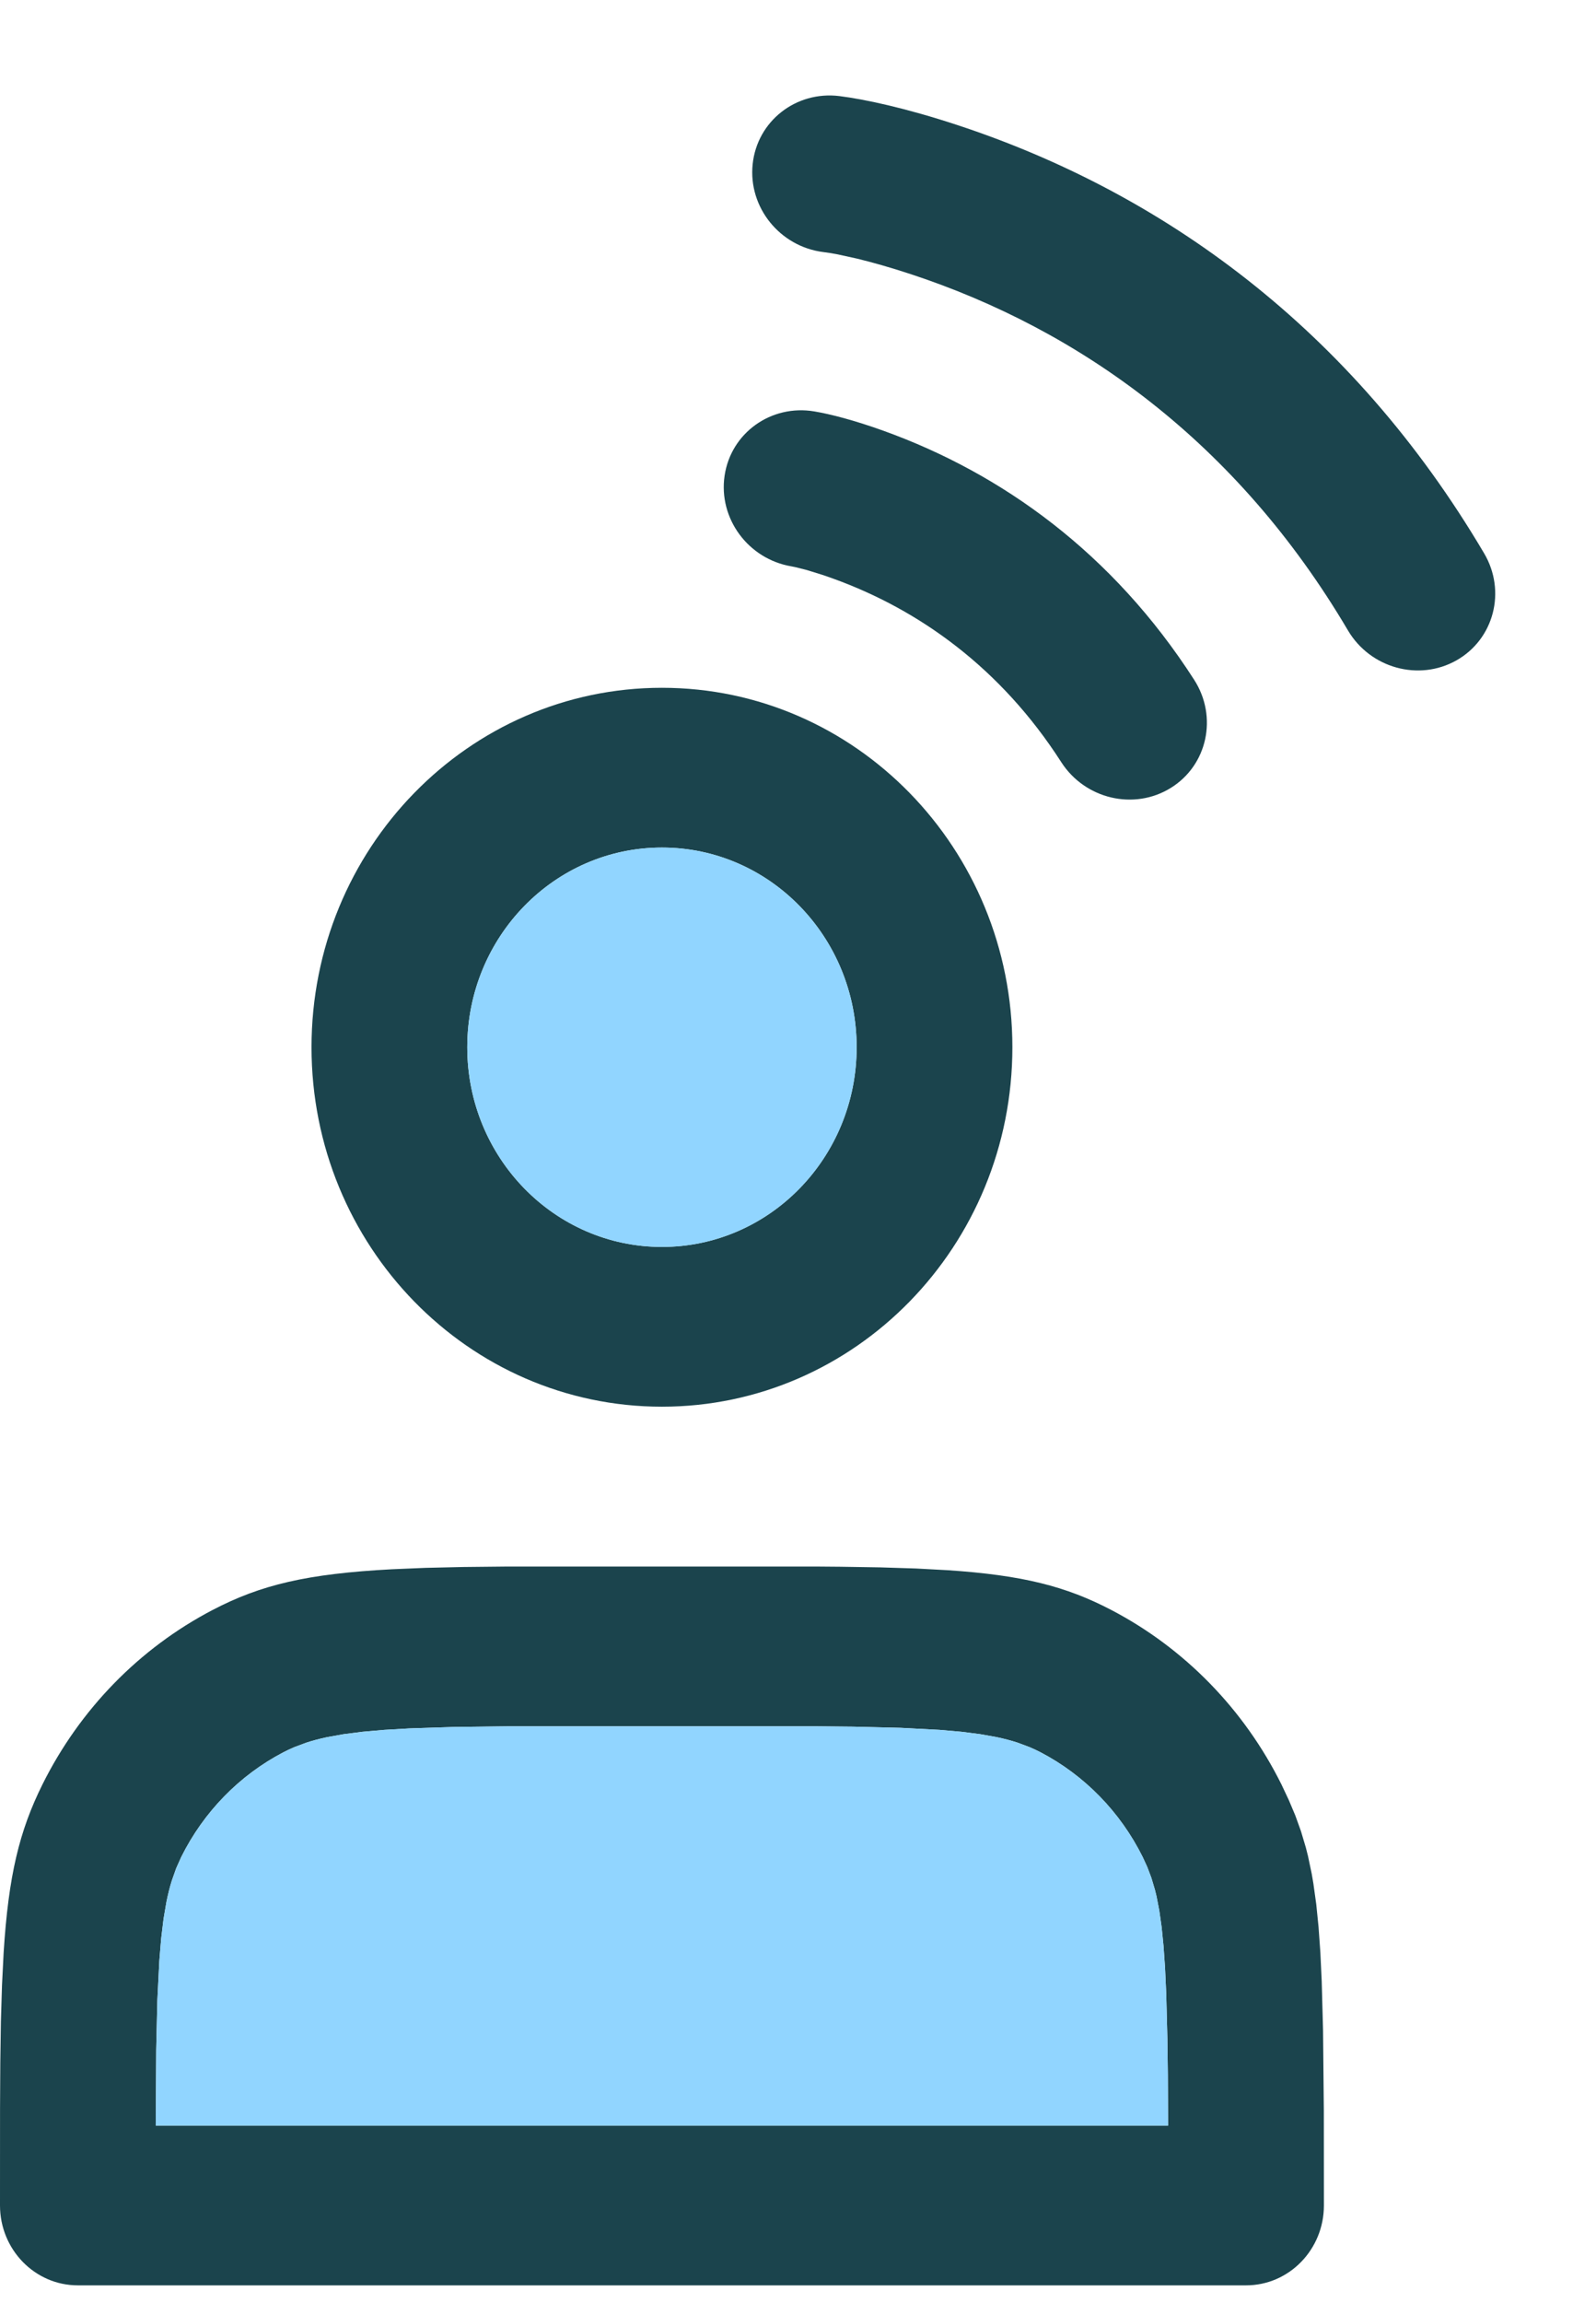
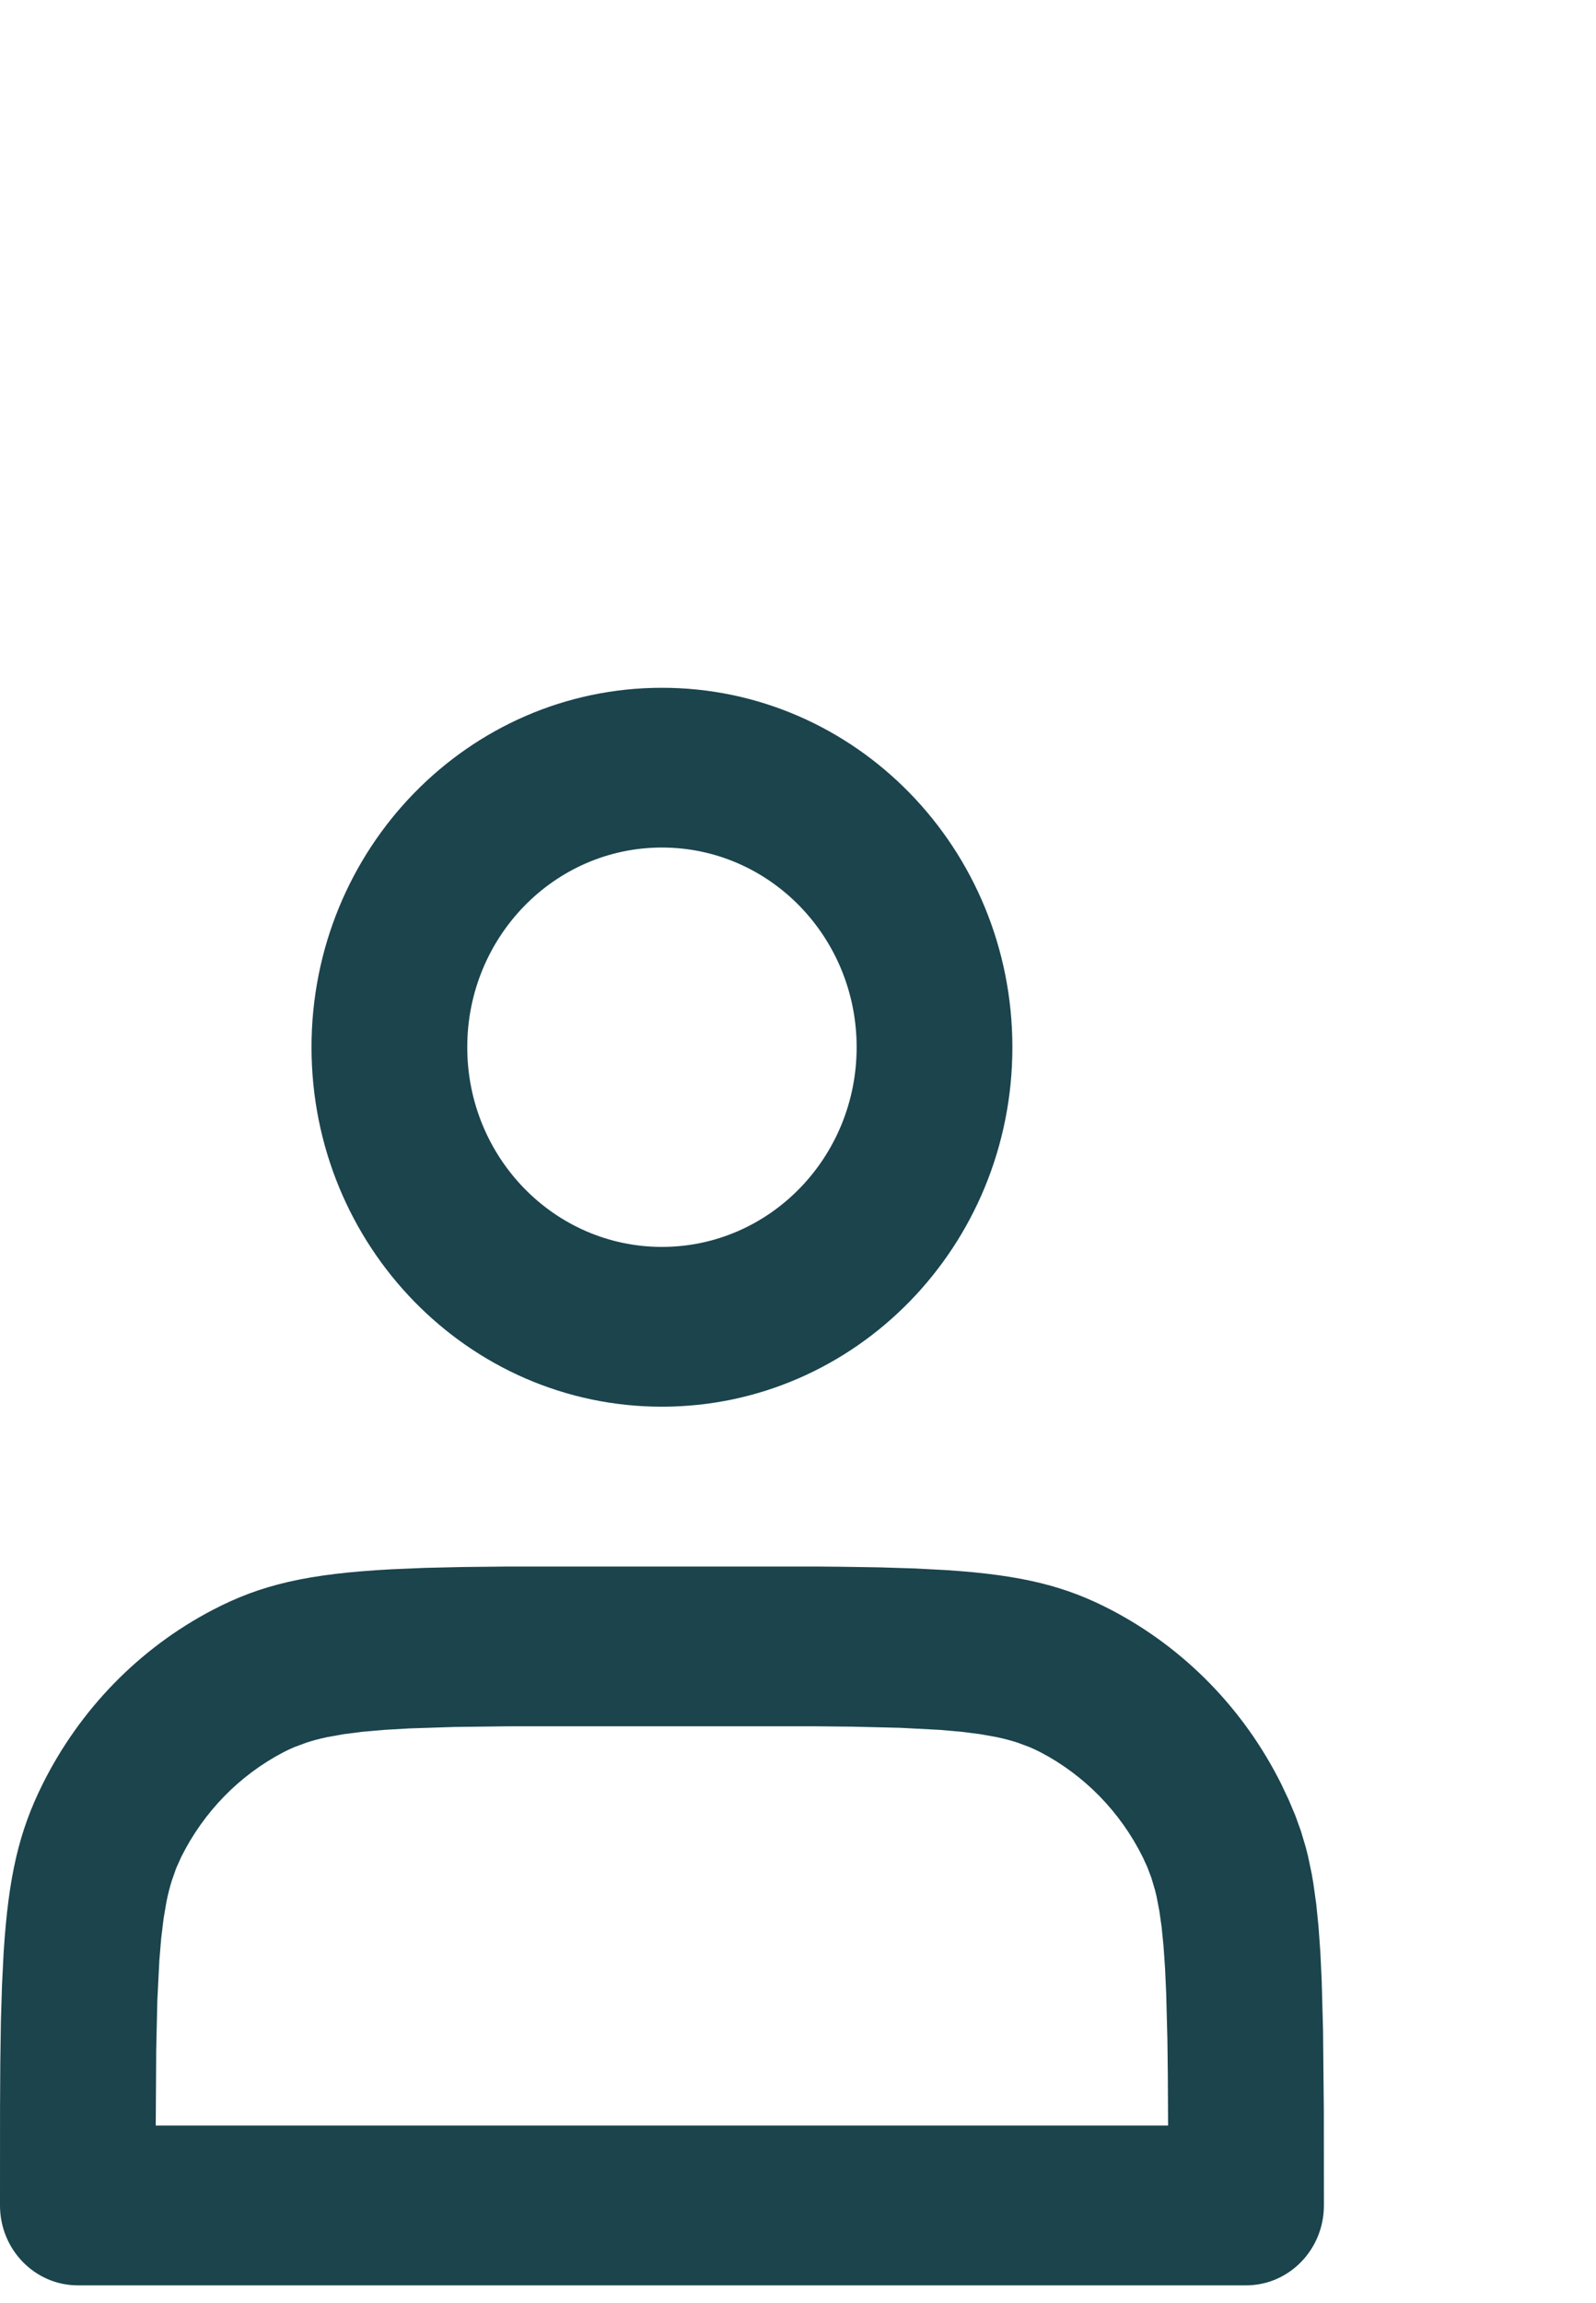
<svg xmlns="http://www.w3.org/2000/svg" width="43" height="62" viewBox="0 0 43 62" fill="none">
-   <path d="M22.047 42.178C22.248 42.179 22.444 42.181 22.634 42.183L23.71 42.2L24.671 42.23L25.528 42.276C27.551 42.41 28.722 42.71 29.941 43.347C31.915 44.378 33.52 46.023 34.526 48.046L34.724 48.466L34.899 48.881L35.051 49.303L35.182 49.742C35.202 49.817 35.221 49.894 35.24 49.971L35.342 50.456C35.358 50.541 35.372 50.627 35.386 50.715L35.463 51.27L35.525 51.885L35.574 52.572L35.61 53.339L35.646 54.667L35.667 56.823L35.669 59.38C35.669 60.568 34.73 61.531 33.571 61.531H2.098C0.939 61.531 -0 60.567 1.02562e-07 59.379L0.001 56.773L0.008 55.536L0.024 54.432L0.054 53.448L0.098 52.57C0.229 50.496 0.522 49.296 1.143 48.046C2.149 46.023 3.754 44.378 5.728 43.347C7.028 42.668 8.274 42.372 10.557 42.251L11.464 42.213L12.482 42.19L13.622 42.178H22.047ZM21.975 46.479H13.698L12.234 46.497L11.031 46.536L10.356 46.575L9.769 46.626L9.26 46.691L8.817 46.77C8.61 46.814 8.425 46.863 8.254 46.919L7.929 47.04C7.827 47.083 7.728 47.13 7.633 47.179C6.449 47.798 5.486 48.785 4.882 49.999L4.746 50.302L4.629 50.635C4.574 50.81 4.526 51 4.483 51.212L4.406 51.666L4.343 52.188L4.293 52.789L4.239 53.864L4.209 55.181L4.196 57.229H31.471L31.464 55.86L31.452 54.896L31.42 53.673L31.389 52.989L31.348 52.396L31.297 51.884L31.234 51.441L31.159 51.054C31.145 50.994 31.131 50.936 31.116 50.879L31.02 50.557L30.909 50.264L30.787 49.999C30.183 48.785 29.22 47.798 28.036 47.179C27.941 47.13 27.843 47.083 27.74 47.04L27.416 46.919C27.244 46.863 27.059 46.814 26.852 46.77L26.41 46.691L25.901 46.626L25.314 46.575L24.265 46.52L22.98 46.489L21.975 46.479ZM17.834 18.518C23.049 18.518 27.276 22.851 27.276 28.196C27.276 33.541 23.049 37.874 17.834 37.874C12.62 37.874 8.393 33.541 8.393 28.196C8.393 22.851 12.62 18.518 17.834 18.518ZM17.834 22.819C14.938 22.819 12.589 25.227 12.589 28.196C12.589 31.165 14.938 33.572 17.834 33.572C20.732 33.572 23.08 31.165 23.08 28.196C23.08 25.227 20.732 22.819 17.834 22.819Z" fill="#1B444D" />
-   <path d="M22.616 2.587C23.295 2.672 24.398 2.907 25.797 3.368C31.295 5.179 36.401 8.825 39.986 14.898C40.587 15.917 40.253 17.207 39.24 17.78C38.227 18.352 36.918 17.991 36.317 16.973C33.324 11.902 29.096 8.883 24.538 7.381C23.982 7.198 23.496 7.062 23.098 6.965L22.569 6.849C22.416 6.82 22.287 6.799 22.184 6.787C21.012 6.641 20.158 5.583 20.278 4.424C20.397 3.264 21.444 2.442 22.616 2.587ZM21.94 11.077C22.359 11.147 23.009 11.311 23.825 11.606C26.99 12.75 29.977 14.884 32.175 18.305C32.814 19.301 32.531 20.604 31.542 21.215C30.552 21.827 29.232 21.515 28.592 20.519C26.966 17.987 24.768 16.417 22.448 15.579L22.184 15.486L21.742 15.349L21.429 15.27L21.325 15.249C20.159 15.053 19.352 13.961 19.522 12.809C19.692 11.656 20.775 10.881 21.94 11.077Z" fill="#1B444D" />
-   <path d="M17.835 22.82C14.938 22.82 12.589 25.227 12.589 28.196C12.589 31.166 14.938 33.573 17.835 33.573C20.732 33.573 23.08 31.166 23.08 28.196C23.08 25.227 20.732 22.82 17.835 22.82Z" fill="#91D5FF" />
-   <path d="M21.975 46.48H13.698L12.235 46.497L11.032 46.536L10.356 46.575L9.769 46.627L9.26 46.692L8.817 46.771C8.611 46.815 8.425 46.864 8.254 46.92L7.93 47.041C7.827 47.084 7.729 47.13 7.634 47.18C6.449 47.799 5.486 48.786 4.883 49.999L4.747 50.303L4.629 50.635C4.574 50.81 4.526 51.001 4.484 51.213L4.406 51.666L4.343 52.188L4.293 52.789L4.24 53.865L4.209 55.182L4.197 57.23H31.471L31.465 55.86L31.452 54.897L31.421 53.673L31.389 52.989L31.348 52.397L31.297 51.885L31.234 51.441L31.159 51.055C31.145 50.995 31.131 50.936 31.116 50.88L31.02 50.558L30.909 50.265L30.787 49.999C30.184 48.786 29.221 47.799 28.036 47.18C27.941 47.13 27.843 47.084 27.74 47.041L27.416 46.92C27.245 46.864 27.059 46.815 26.853 46.771L26.41 46.692L25.901 46.627L25.314 46.575L24.265 46.521L22.981 46.489L21.975 46.48Z" fill="#91D5FF" />
+   <path d="M22.047 42.178C22.248 42.179 22.444 42.181 22.634 42.183L23.71 42.2L24.671 42.23L25.528 42.276C27.551 42.41 28.722 42.71 29.941 43.347C31.915 44.378 33.52 46.023 34.526 48.046L34.724 48.466L34.899 48.881L35.051 49.303L35.182 49.742C35.202 49.817 35.221 49.894 35.24 49.971L35.342 50.456C35.358 50.541 35.372 50.627 35.386 50.715L35.463 51.27L35.525 51.885L35.574 52.572L35.61 53.339L35.646 54.667L35.667 56.823L35.669 59.38C35.669 60.568 34.73 61.531 33.571 61.531H2.098C0.939 61.531 -0 60.567 1.02562e-07 59.379L0.001 56.773L0.008 55.536L0.024 54.432L0.054 53.448L0.098 52.57C0.229 50.496 0.522 49.296 1.143 48.046C2.149 46.023 3.754 44.378 5.728 43.347C7.028 42.668 8.274 42.372 10.557 42.251L11.464 42.213L12.482 42.19L13.622 42.178ZM21.975 46.479H13.698L12.234 46.497L11.031 46.536L10.356 46.575L9.769 46.626L9.26 46.691L8.817 46.77C8.61 46.814 8.425 46.863 8.254 46.919L7.929 47.04C7.827 47.083 7.728 47.13 7.633 47.179C6.449 47.798 5.486 48.785 4.882 49.999L4.746 50.302L4.629 50.635C4.574 50.81 4.526 51 4.483 51.212L4.406 51.666L4.343 52.188L4.293 52.789L4.239 53.864L4.209 55.181L4.196 57.229H31.471L31.464 55.86L31.452 54.896L31.42 53.673L31.389 52.989L31.348 52.396L31.297 51.884L31.234 51.441L31.159 51.054C31.145 50.994 31.131 50.936 31.116 50.879L31.02 50.557L30.909 50.264L30.787 49.999C30.183 48.785 29.22 47.798 28.036 47.179C27.941 47.13 27.843 47.083 27.74 47.04L27.416 46.919C27.244 46.863 27.059 46.814 26.852 46.77L26.41 46.691L25.901 46.626L25.314 46.575L24.265 46.52L22.98 46.489L21.975 46.479ZM17.834 18.518C23.049 18.518 27.276 22.851 27.276 28.196C27.276 33.541 23.049 37.874 17.834 37.874C12.62 37.874 8.393 33.541 8.393 28.196C8.393 22.851 12.62 18.518 17.834 18.518ZM17.834 22.819C14.938 22.819 12.589 25.227 12.589 28.196C12.589 31.165 14.938 33.572 17.834 33.572C20.732 33.572 23.08 31.165 23.08 28.196C23.08 25.227 20.732 22.819 17.834 22.819Z" fill="#1B444D" />
</svg>